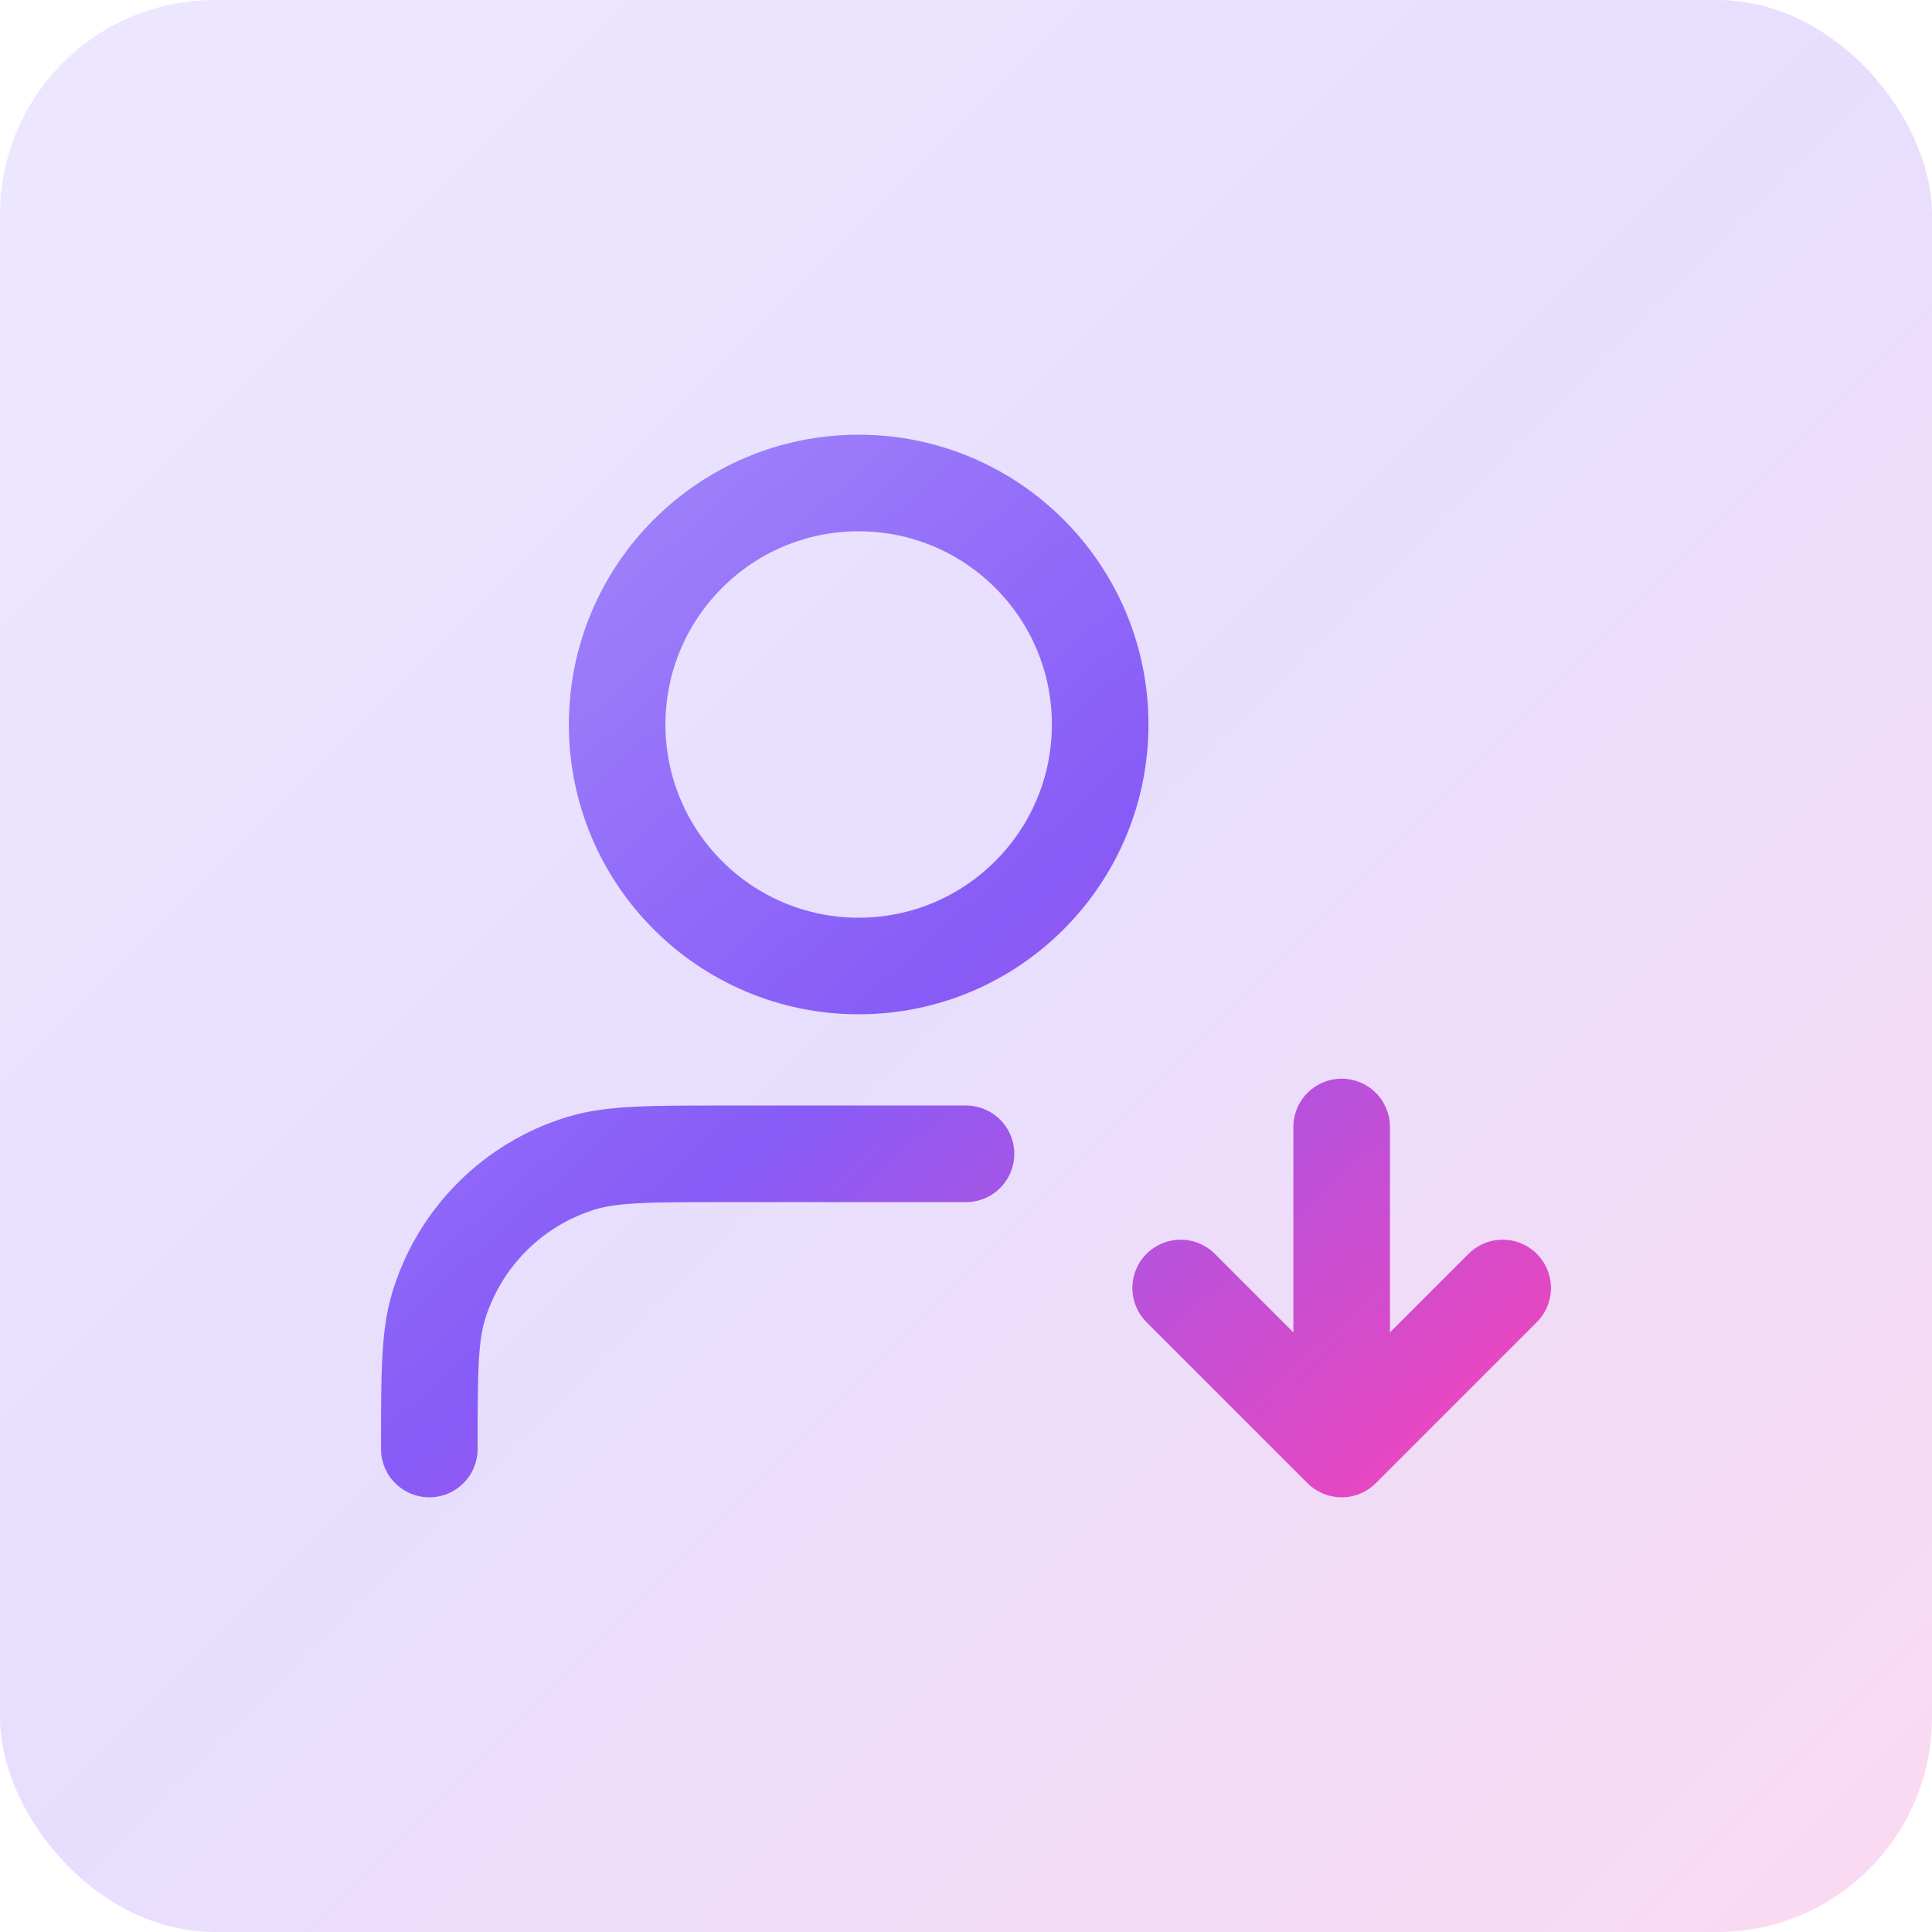
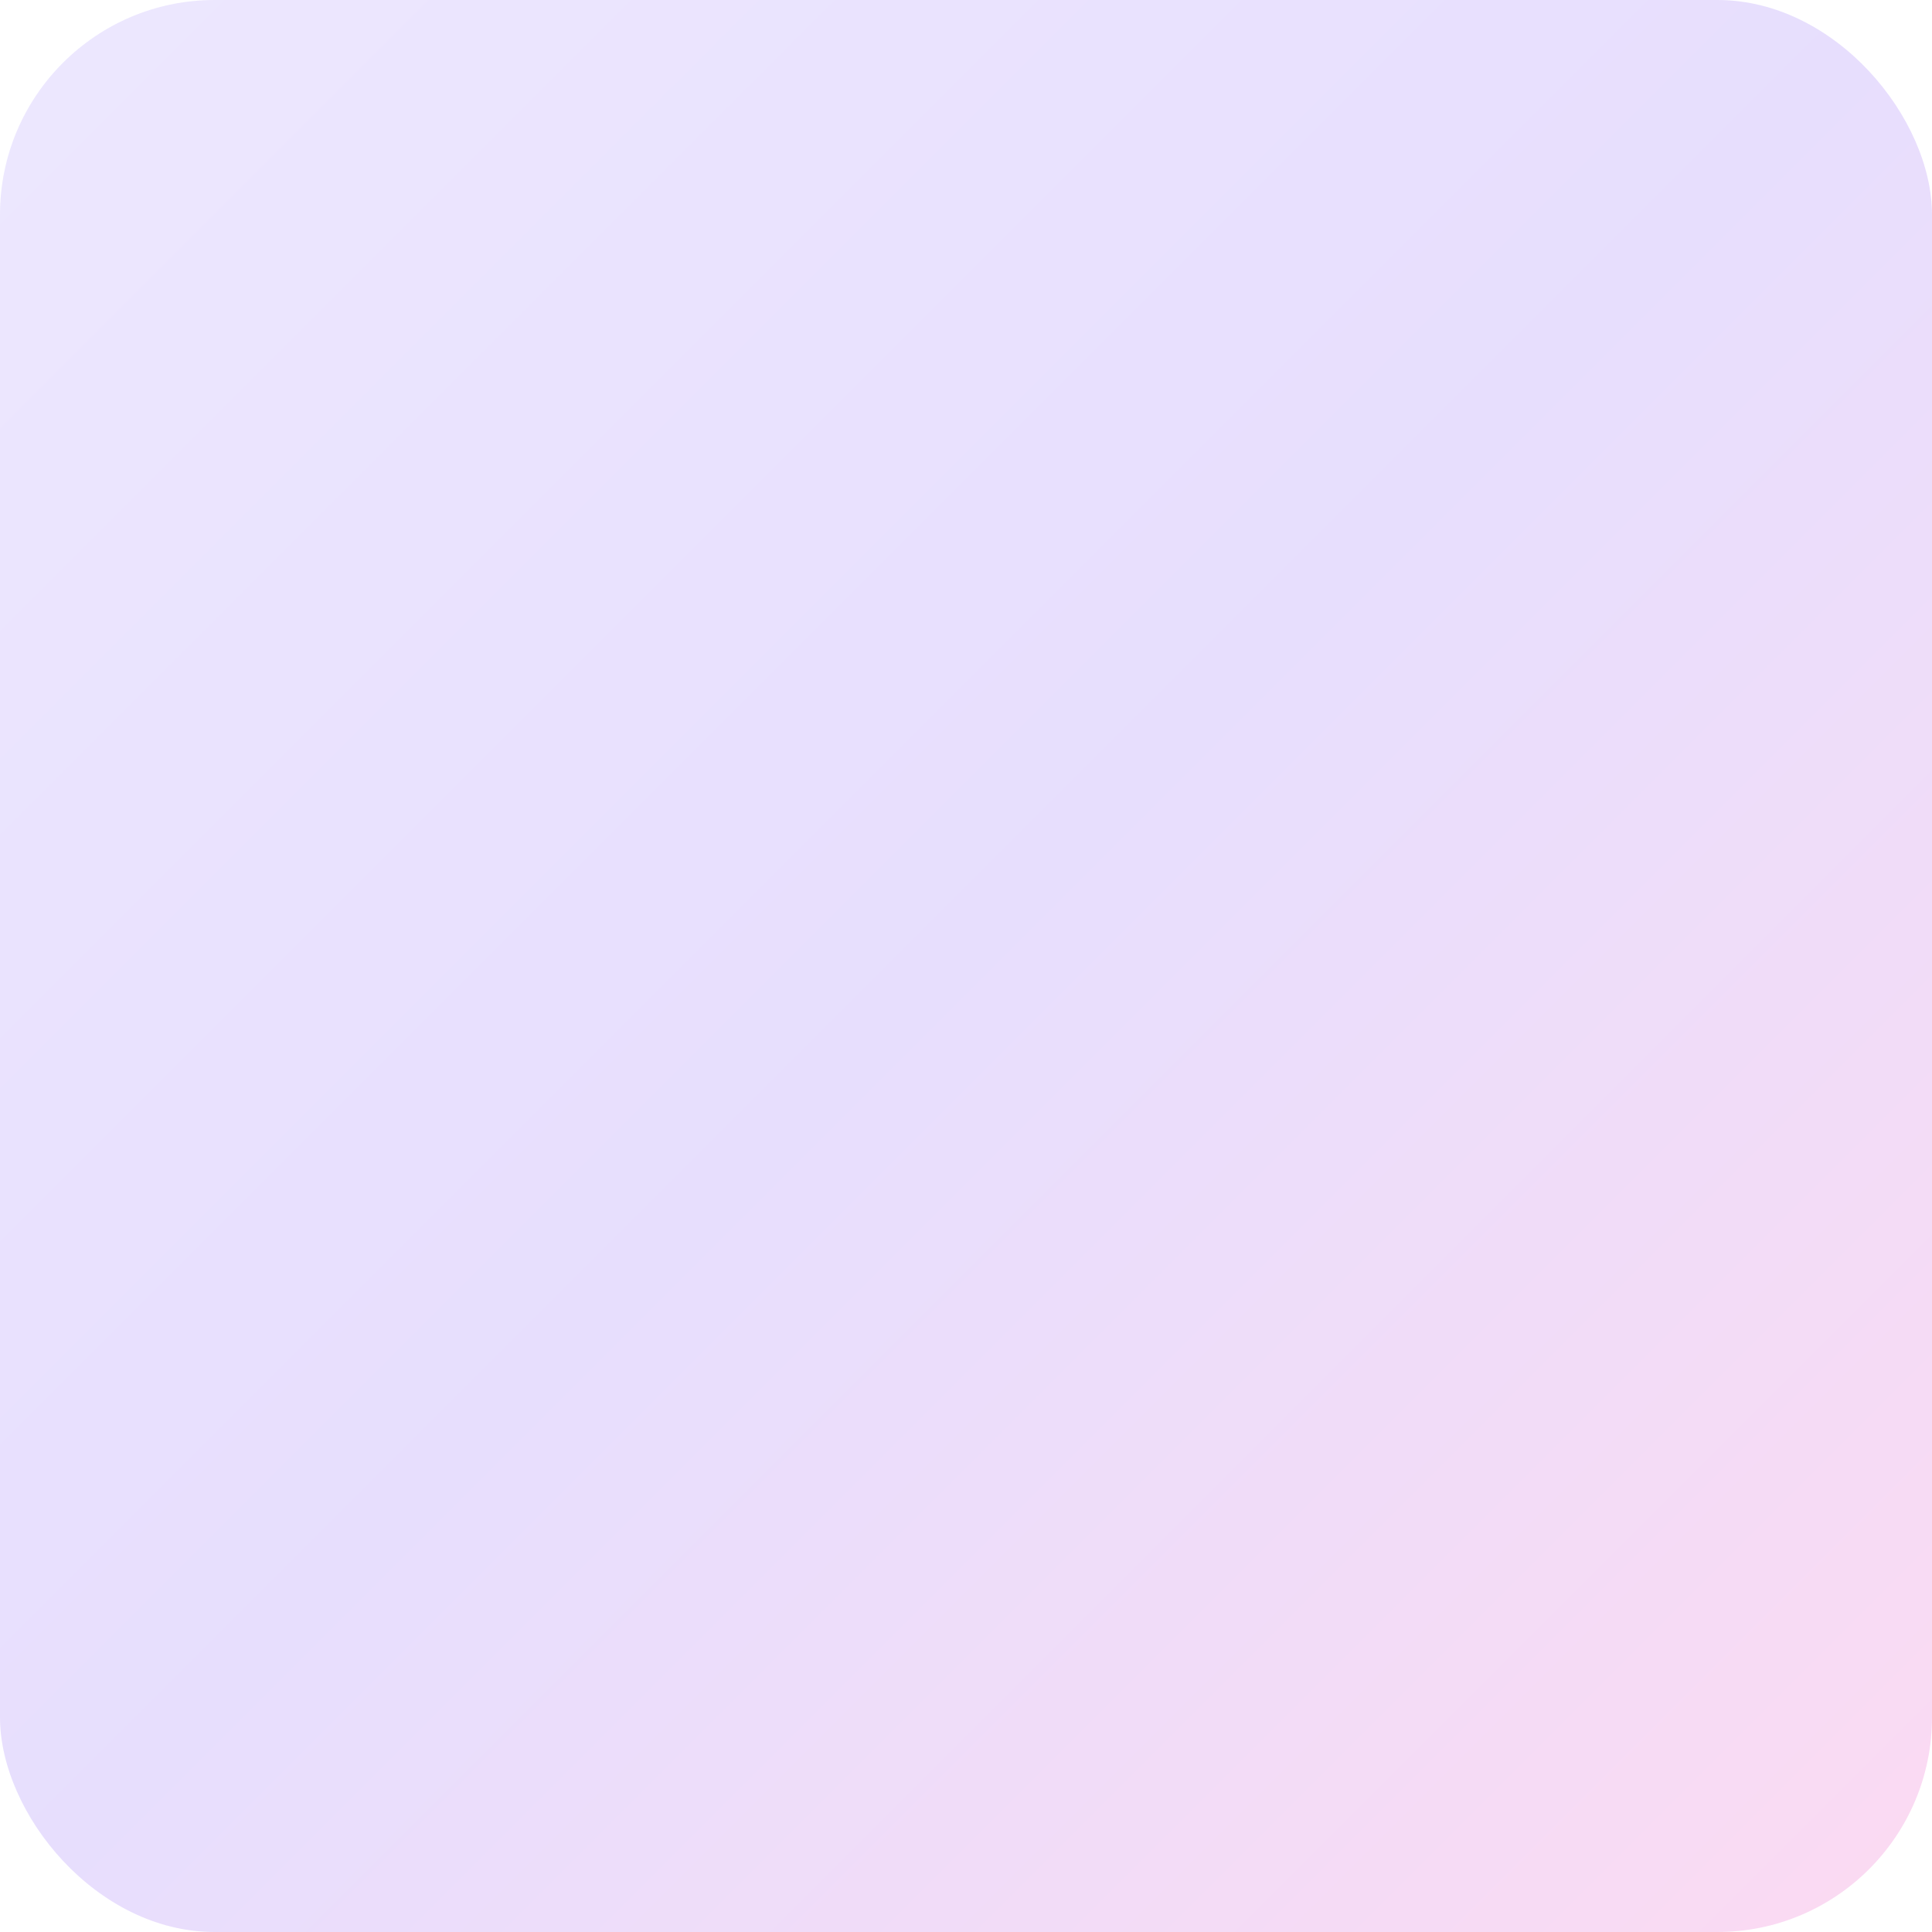
<svg xmlns="http://www.w3.org/2000/svg" width="36" height="36" viewBox="0 0 36 36" fill="none">
  <rect width="36" height="36" rx="4" fill="url(#paint0_linear_5206_31147)" fill-opacity="0.2" />
-   <path d="M22 24L25 27M25 27L28 24M25 27L25 21M18 21.5H13.5C12.104 21.5 11.407 21.5 10.839 21.672C9.56 22.06 8.56 23.061 8.172 24.339C8 24.907 8 25.604 8 27M20.5 13.5C20.5 15.985 18.485 18 16 18C13.515 18 11.5 15.985 11.5 13.5C11.5 11.015 13.515 9 16 9C18.485 9 20.5 11.015 20.5 13.5Z" stroke="url(#paint1_linear_5206_31147)" stroke-width="1.8" stroke-linecap="round" stroke-linejoin="round" />
  <defs>
    <linearGradient id="paint0_linear_5206_31147" x1="0" y1="0" x2="36" y2="36" gradientUnits="userSpaceOnUse">
      <stop stop-color="#A48AFB" />
      <stop offset="0.495" stop-color="#875BF7" />
      <stop offset="1" stop-color="#EE46BC" />
    </linearGradient>
    <linearGradient id="paint1_linear_5206_31147" x1="8" y1="9" x2="25.901" y2="28.89" gradientUnits="userSpaceOnUse">
      <stop stop-color="#A48AFB" />
      <stop offset="0.495" stop-color="#875BF7" />
      <stop offset="1" stop-color="#EE46BC" />
    </linearGradient>
  </defs>
</svg>